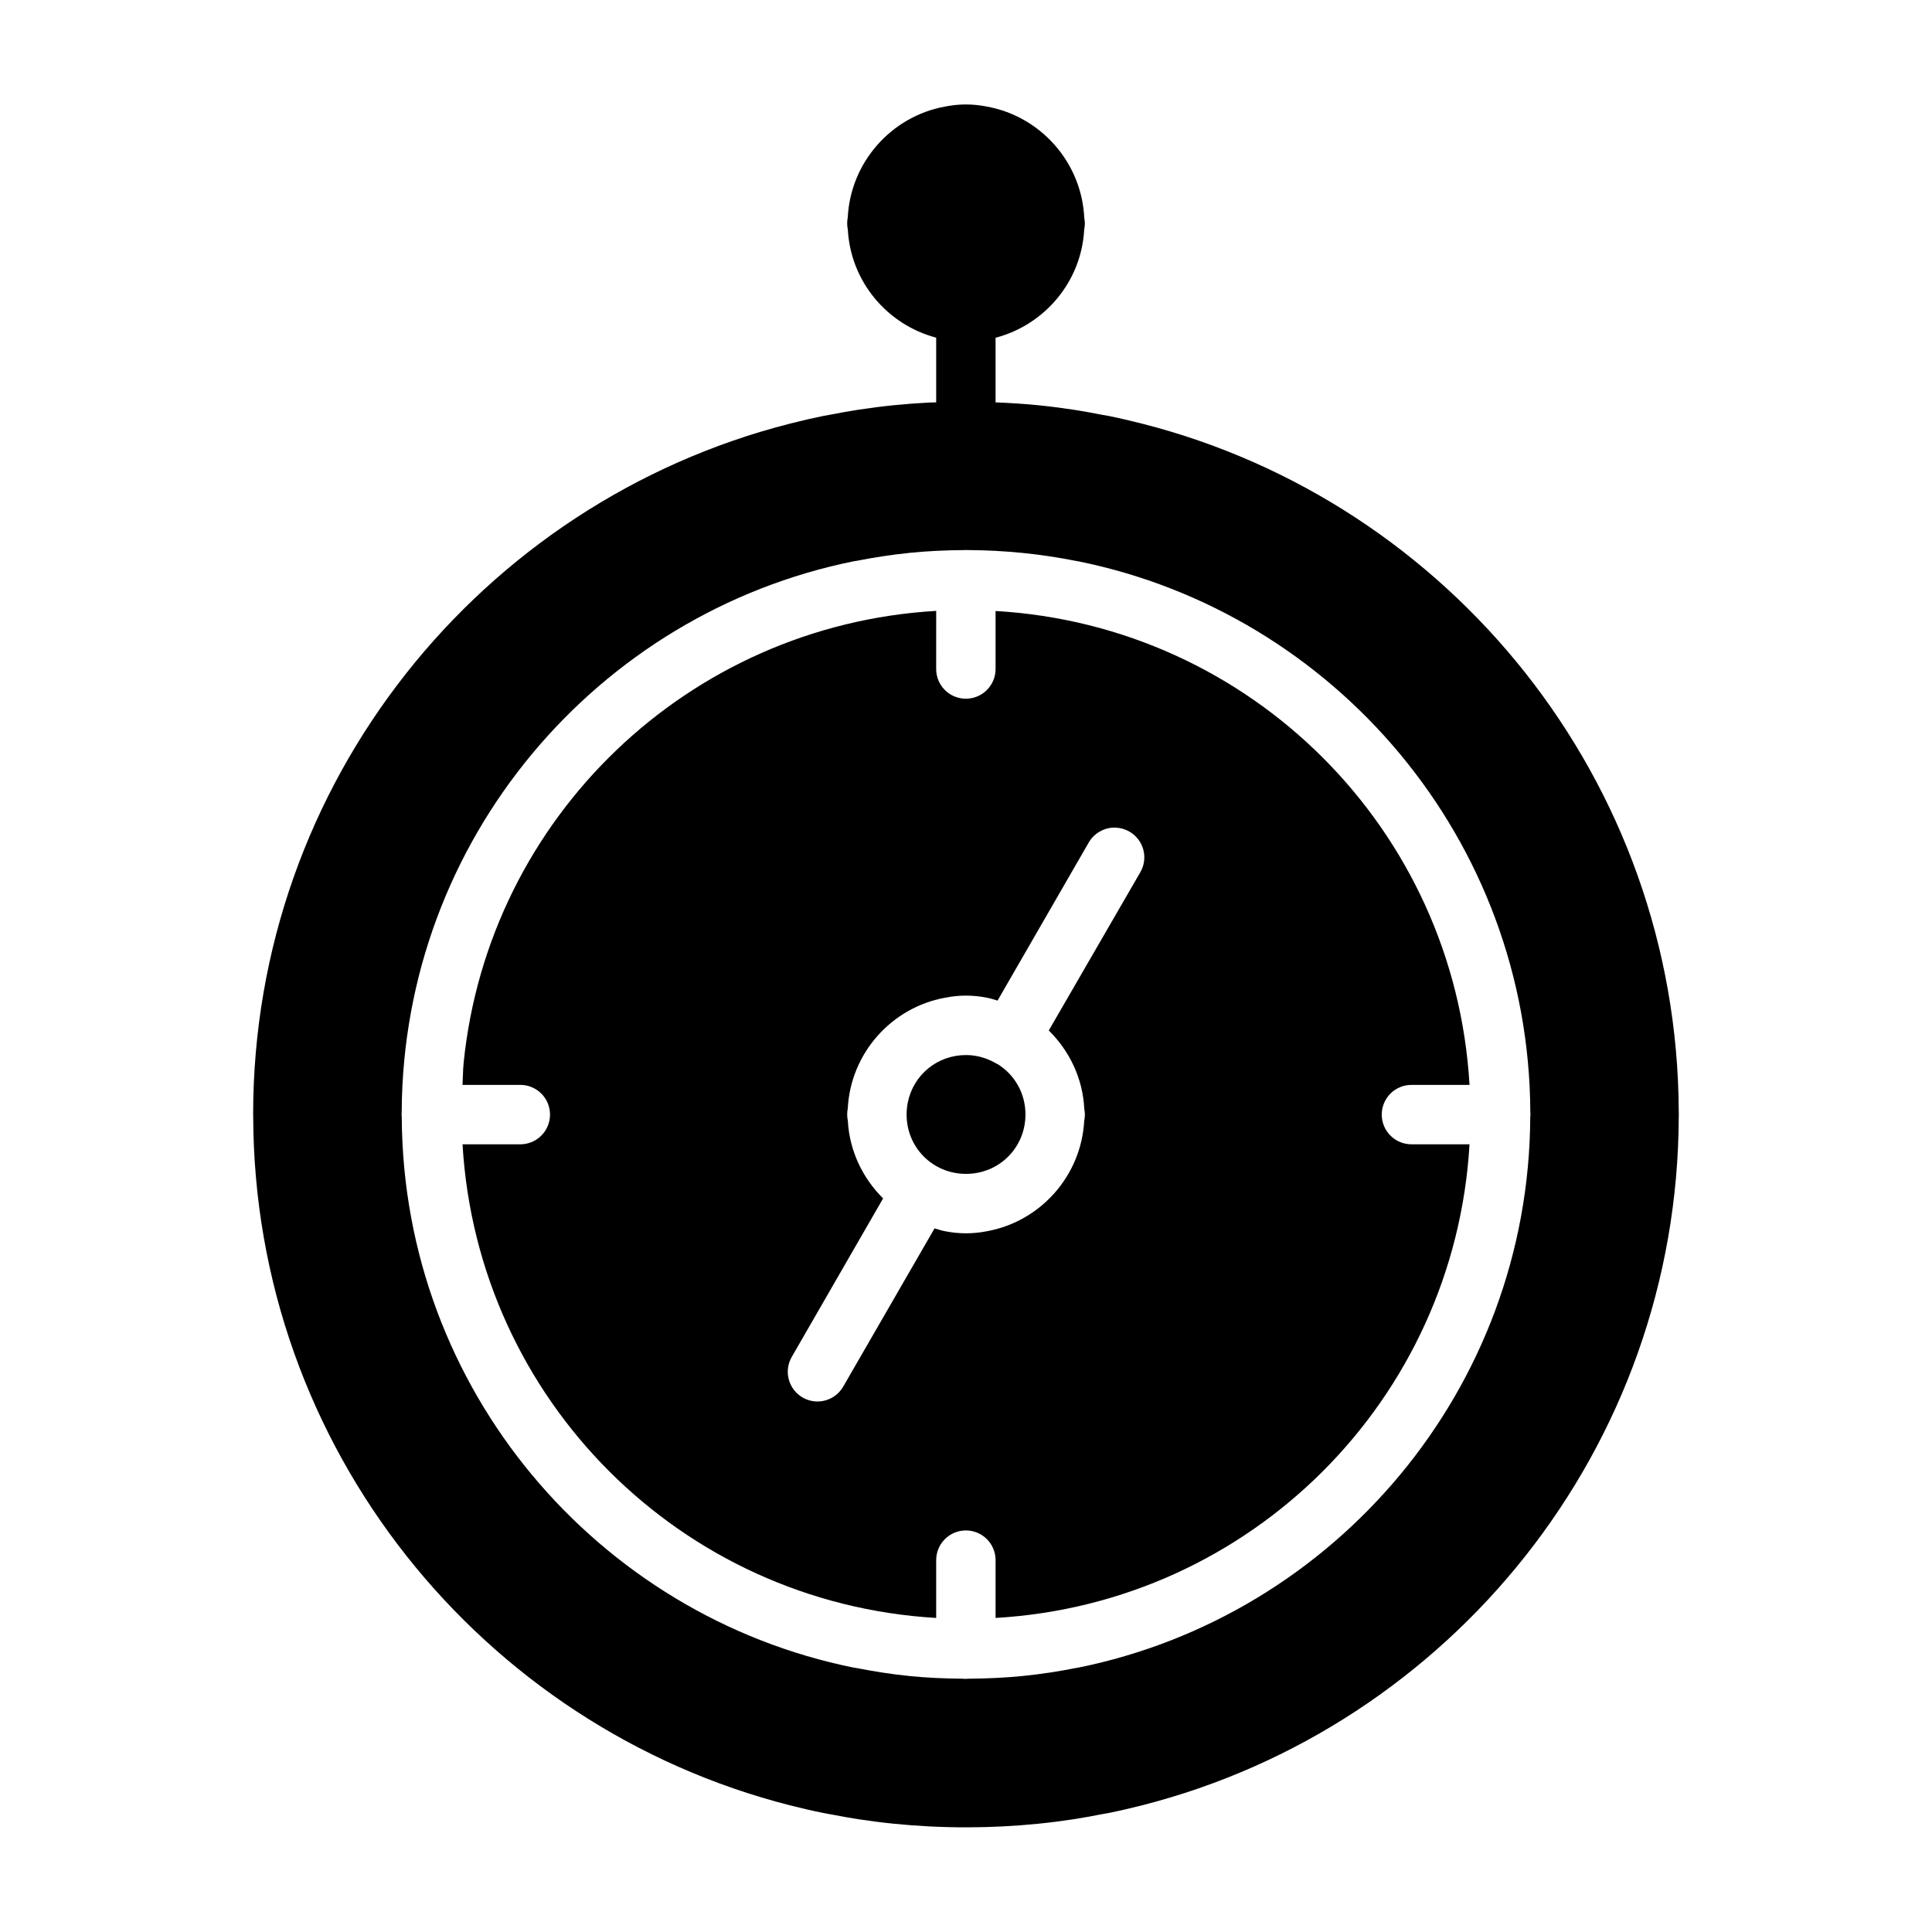
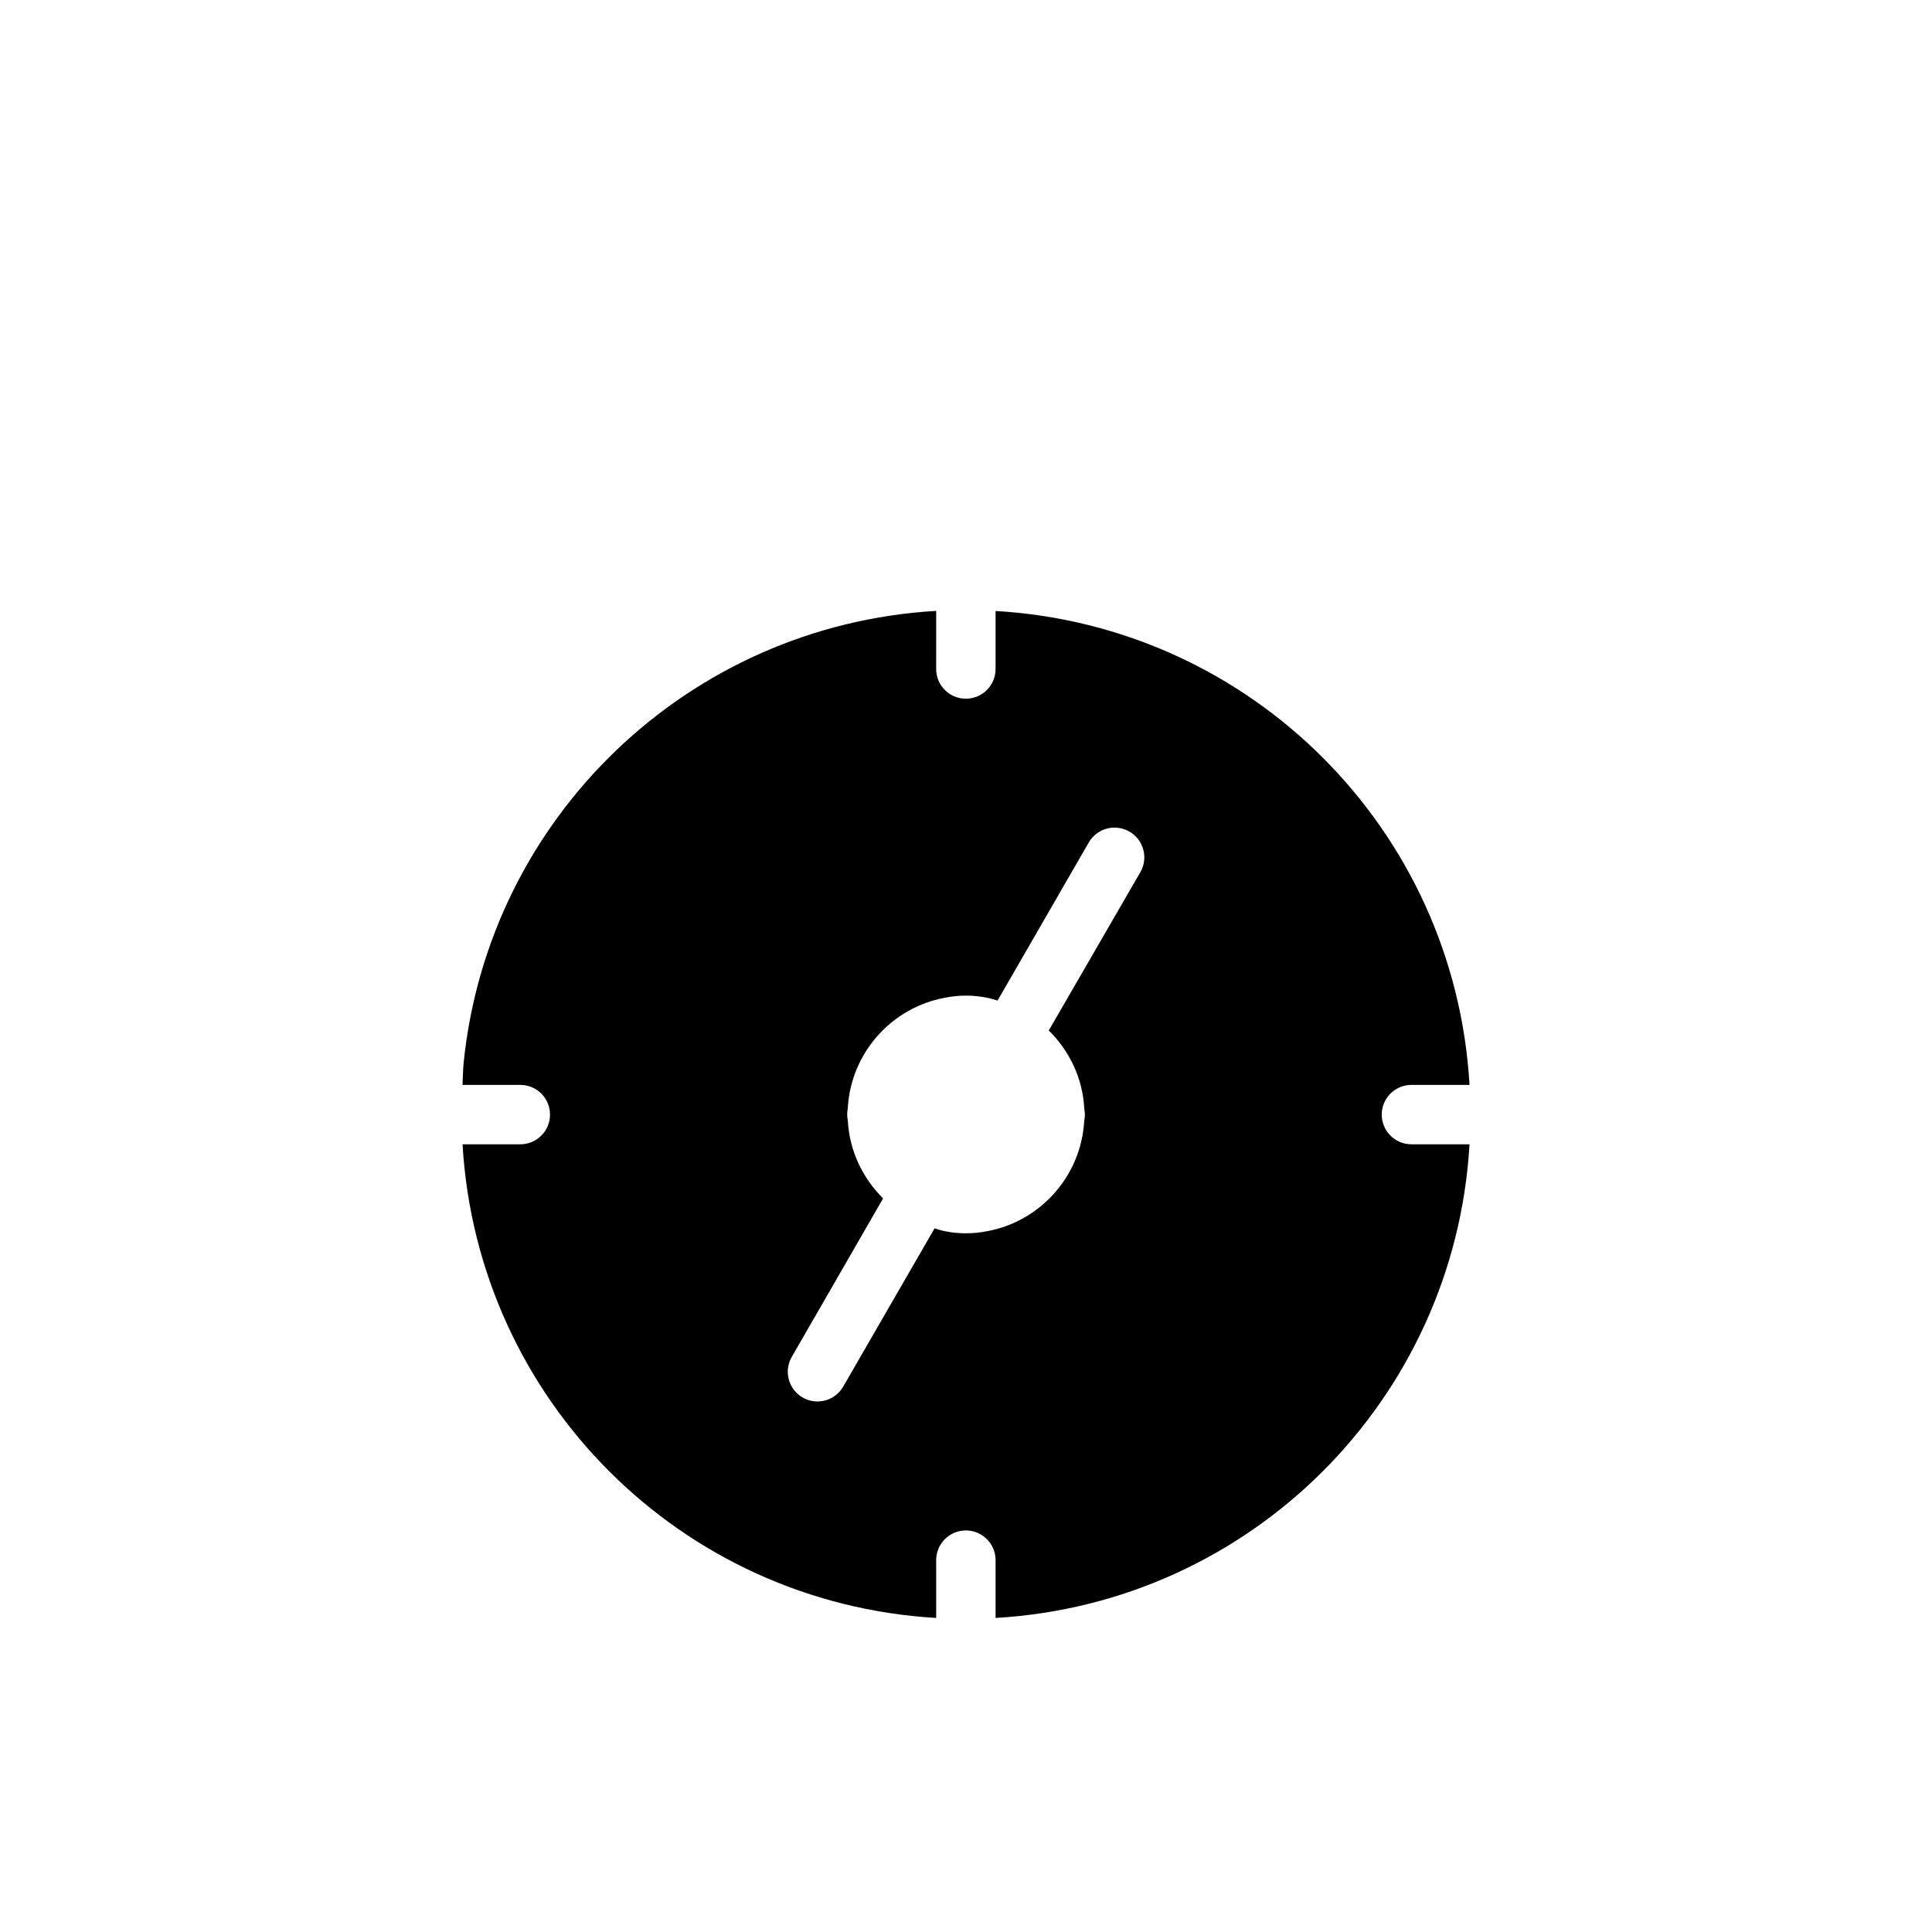
<svg xmlns="http://www.w3.org/2000/svg" fill="#000000" width="800px" height="800px" version="1.1" viewBox="144 144 512 512">
  <g>
-     <path d="m400 171.68c-1.934 0-3.793 0.207-5.582 0.566-14.148 2.578-25.008 14.691-25.754 29.367-0.102 0.516-0.156 1.043-0.152 1.57 0 0.52 0.051 1.039 0.152 1.551 0.004 0.012 0.012 0.023 0.016 0.031 0.711 13.84 10.445 25.297 23.418 28.723v17.141c-0.605 0.027-1.215 0.016-1.816 0.047-3.148 0.16-6.273 0.395-9.379 0.707-3.137 0.316-6.258 0.715-9.348 1.184-2.379 0.359-4.723 0.797-7.074 1.246-0.758 0.145-1.531 0.262-2.289 0.414-2.984 0.609-5.953 1.297-8.887 2.047-81.703 20.812-142.22 94.934-142.22 183.07 0 0.129 0.008 0.258 0.016 0.383 0.176 87.965 60.621 161.9 142.2 182.69 2.934 0.746 5.902 1.438 8.887 2.043 0.758 0.156 1.531 0.27 2.289 0.418 2.352 0.445 4.695 0.883 7.074 1.246 3.09 0.465 6.211 0.867 9.348 1.184 3.109 0.312 6.231 0.547 9.379 0.707 3.219 0.164 6.457 0.246 9.719 0.246 6.449 0 12.828-0.32 19.109-0.953 3.144-0.316 6.254-0.715 9.348-1.184 2.527-0.383 5.027-0.859 7.519-1.34 0.586-0.113 1.184-0.188 1.77-0.309 3.008-0.609 5.988-1.305 8.945-2.059 81.543-20.773 141.96-94.645 142.2-182.55 0.012-0.176 0.02-0.348 0.016-0.523 0-0.223-0.012-0.441-0.016-0.66v-0.016c-0.309-87.836-60.711-161.64-142.2-182.39-2.957-0.754-5.938-1.449-8.945-2.062-0.586-0.117-1.184-0.191-1.77-0.305-2.492-0.484-4.992-0.957-7.519-1.34-3.094-0.469-6.203-0.867-9.348-1.184-3.723-0.375-7.484-0.598-11.27-0.754v-17.125c13.004-3.406 22.781-14.875 23.492-28.738 0-0.012 0.016-0.02 0.016-0.031 0.102-0.512 0.156-1.031 0.156-1.551-0.008-0.48-0.062-0.961-0.156-1.43-0.684-14.742-11.574-26.922-25.77-29.508-1.789-0.359-3.648-0.566-5.578-0.566zm0 118.08c0.152 0.004 0.305 0.008 0.461 0.016 4.945 0.02 9.844 0.285 14.668 0.77 4.746 0.48 9.414 1.195 14.02 2.106 0.188 0.039 0.383 0.055 0.57 0.094 68.086 13.77 119.5 73.883 119.83 145.91v0.031c0 0.223 0.031 0.438 0.031 0.66 0 0.129-0.008 0.258-0.016 0.383-0.008 0.121-0.016 0.238-0.031 0.355-0.352 72.004-51.742 132.1-119.82 145.86-0.188 0.035-0.383 0.055-0.57 0.09-4.606 0.914-9.273 1.629-14.02 2.109-4.691 0.473-9.461 0.691-14.27 0.723-0.285 0.031-0.574 0.043-0.859 0.043-0.324 0.008-0.648-0.008-0.969-0.043-4.762-0.031-9.469-0.242-14.117-0.707-0.02-0.004-0.039-0.016-0.059-0.016-4.684-0.473-9.297-1.199-13.84-2.094-0.242-0.047-0.496-0.059-0.738-0.105-68.02-13.754-119.37-73.766-119.8-145.7-0.031-0.301-0.047-0.605-0.047-0.906v-0.031-0.078c0.008-0.148 0.016-0.297 0.031-0.445v-0.137c0.332-72.027 51.73-132.14 119.82-145.91 0.242-0.051 0.496-0.059 0.738-0.109 4.543-0.895 9.156-1.617 13.84-2.09 0.02 0 0.039-0.012 0.059-0.016 4.742-0.477 9.559-0.715 14.422-0.738 0.223-0.02 0.441-0.027 0.664-0.031z" />
    <path d="m392.1 305.89c-65.738 3.832-118.65 54.805-125.23 119.76-0.195 1.926-0.18 3.91-0.293 5.859h15.344c4.324 0.016 7.824 3.516 7.84 7.84 0.012 2.086-0.812 4.094-2.281 5.574-1.473 1.484-3.469 2.32-5.559 2.328h-15.344c3.949 67.664 57.859 121.57 125.52 125.52v-15.348c0.008-2.086 0.844-4.086 2.324-5.555 1.484-1.473 3.488-2.293 5.578-2.285 4.32 0.016 7.824 3.519 7.84 7.84v15.348c67.691-3.922 121.65-57.84 125.6-125.52h-15.359c-2.098 0.008-4.113-0.82-5.598-2.305s-2.312-3.5-2.305-5.598c0.008-2.09 0.844-4.086 2.328-5.559 1.48-1.469 3.488-2.293 5.574-2.281h15.359c-3.918-67.715-57.887-121.66-125.6-125.59v15.344c0.008 2.09-0.812 4.094-2.285 5.578-1.469 1.48-3.469 2.316-5.555 2.324-2.102 0.012-4.113-0.82-5.598-2.305s-2.316-3.496-2.305-5.598zm46.875 57.441c0.223-0.008 0.441-0.008 0.664 0 1.285 0.043 2.543 0.402 3.656 1.047 1.816 1.039 3.144 2.758 3.688 4.777 0.547 2.019 0.266 4.172-0.781 5.984l-24.262 41.945c5.453 5.394 9.031 12.684 9.41 20.832 0.094 0.469 0.148 0.949 0.156 1.43 0 0.52-0.055 1.043-0.156 1.551 0 0.012-0.016 0.02-0.016 0.031-0.754 14.664-11.602 26.773-25.738 29.352-1.793 0.363-3.66 0.555-5.594 0.555-1.938 0-3.801-0.191-5.598-0.555-0.941-0.172-1.824-0.5-2.738-0.754l-24.199 41.93c-1.039 1.809-2.758 3.133-4.773 3.68-2.016 0.543-4.164 0.266-5.973-0.773-1.812-1.043-3.137-2.758-3.68-4.773-0.547-2.016-0.266-4.164 0.773-5.977l24.215-42.02c-5.394-5.359-8.934-12.59-9.348-20.664-0.004-0.008-0.012-0.02-0.016-0.031-0.102-0.508-0.152-1.031-0.152-1.551-0.004-0.527 0.051-1.051 0.152-1.57 0.746-14.676 11.605-26.789 25.754-29.363 1.789-0.363 3.648-0.57 5.582-0.57 1.93 0 3.789 0.207 5.578 0.57 0.961 0.172 1.859 0.492 2.785 0.75l24.184-41.926c1.344-2.309 3.762-3.777 6.426-3.906z" />
-     <path d="m400 423.6c2.773 0 5.328 0.758 7.578 1.984 0.086 0.059 0.172 0.113 0.262 0.168 0.215 0.121 0.438 0.227 0.66 0.324 4.375 2.777 7.258 7.633 7.258 13.27 0 8.789-6.973 15.742-15.758 15.742-8.789 0-15.742-6.957-15.742-15.742 0-1.098 0.117-2.168 0.324-3.199 1.453-7.219 7.731-12.547 15.422-12.547z" />
  </g>
</svg>